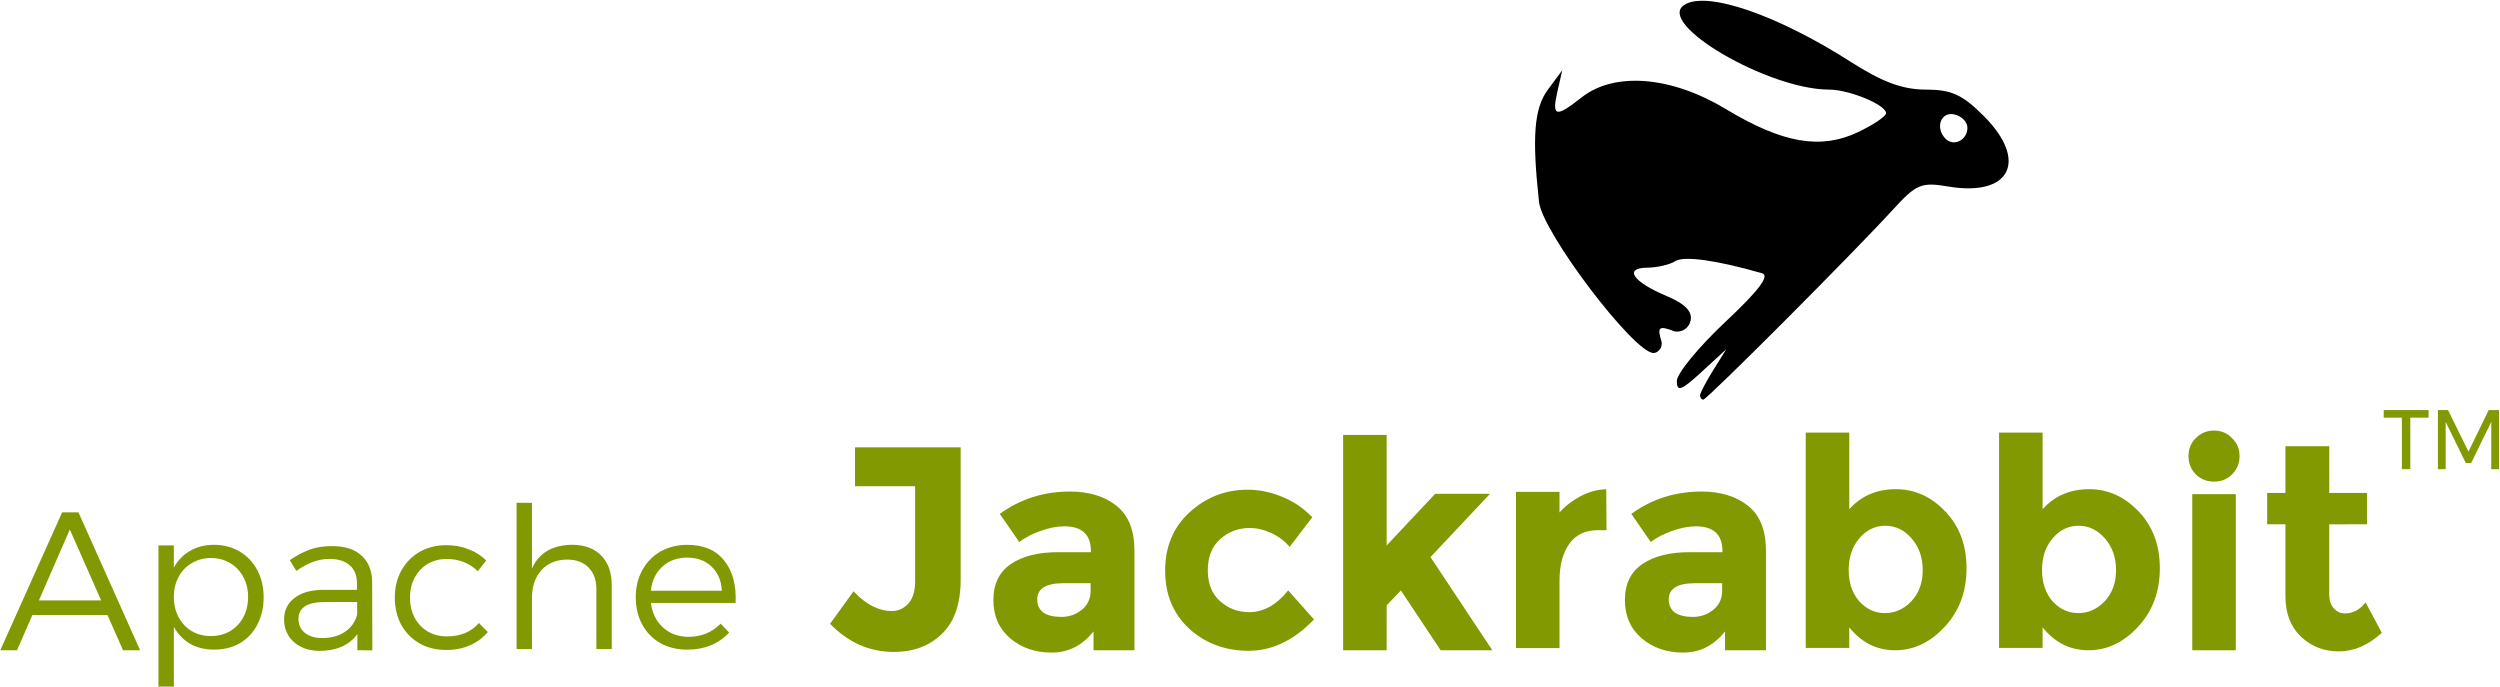
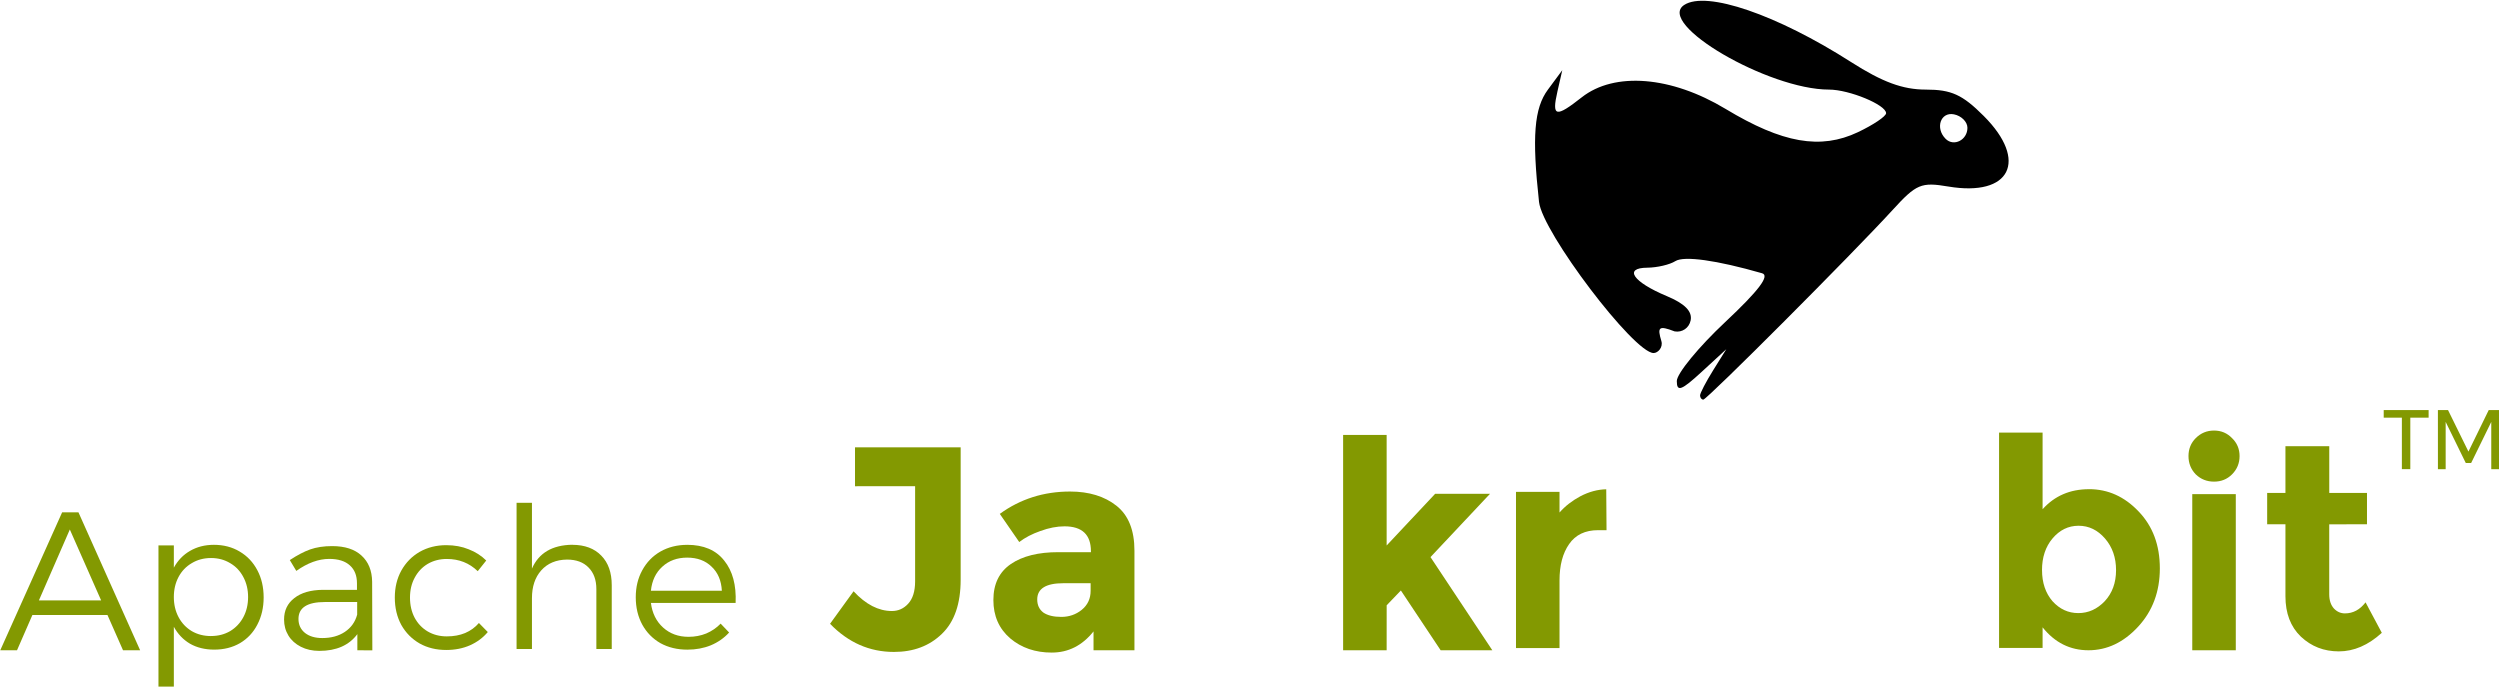
<svg xmlns="http://www.w3.org/2000/svg" xmlns:ns1="http://www.inkscape.org/namespaces/inkscape" xmlns:ns2="http://sodipodi.sourceforge.net/DTD/sodipodi-0.dtd" ns1:version="1.0.2 (e86c870879, 2021-01-15, custom)" ns2:docname="jackrabbit.svg" version="1.1" viewBox="0 0 85.35 23.44">
  <ns2:namedview id="cvfa" bordercolor="#666666" borderopacity="1.0" fit-margin-bottom="0" fit-margin-left="0" fit-margin-right="0" fit-margin-top="0" ns1:current-layer="layer1" ns1:cx="449.90606" ns1:cy="-3.5988264" ns1:document-rotation="0" ns1:document-units="mm" ns1:pageopacity="0.0" ns1:pageshadow="2" ns1:window-height="1014" ns1:window-maximized="1" ns1:window-width="1920" ns1:window-x="0" ns1:window-y="36" ns1:zoom="0.98994949" pagecolor="#ffffff" showgrid="false" />
  <title>Apache Jackrabbit logo</title>
  <g transform="translate(114 -116.7)" ns1:groupmode="layer" ns1:label="Layer 1">
    <path d="m-55.96 130.2c0-.078.202-.465.448-.86l.448-.718-.845.777c-.688.633-.845.691-.845.311 0-.256.744-1.163 1.654-2.016 1.145-1.074 1.532-1.586 1.257-1.665-1.551-.446-2.665-.601-2.961-.414-.191.121-.621.221-.957.224-.82.005-.492.486.661.968.622.26.881.524.818.833-.053.257-.289.419-.546.374-.549-.211-.595-.145-.453.331.064.215-.119.408-.265.408-.672 0-3.798-4.123-3.912-5.159-.244-2.229-.168-3.199.305-3.836l.489-.661-.166.728c-.198.867-.061.9.83.198 1.119-.88 3.054-.724 4.912.396 1.943 1.172 3.241 1.399 4.519.793.528-.251.96-.542.96-.647 0-.285-1.259-.806-1.949-.806-2.073 0-5.923-2.251-4.943-2.89.758-.494 3.166.331 5.7 1.952 1.065.681 1.762.938 2.546.938.875 0 1.25.171 1.979.9 1.532 1.532.911 2.767-1.211 2.409-.925-.156-1.089-.087-1.898.799-1.351 1.479-6.338 6.476-6.464 6.476-.061 0-.111-.064-.111-.142zm9.128-9.137c0-.204-.208-.411-.463-.46-.456-.088-.645.474-.281.837.277.277.744.041.744-.377z" style="stroke-width:.265" ns1:connector-curvature="0" ns2:nodetypes="scccscccccccsscccccccssccscccsssccs" />
    <g style="fill:#839901">
      <path d="m-109.8 138.9-.531-1.204h-2.563l-.525 1.204h-.572l2.112-4.708h.558l2.105 4.708zm-2.872-1.702h2.125l-1.069-2.421z" style="fill:#839901;stroke-width:.36px" />
      <path d="m-106.7 135.3q.498 0 .881.229.39.229.605.639.215.404.215.928 0 .518-.215.928-.208.404-.592.632-.383.222-.881.222-.471 0-.827-.202-.35-.208-.551-.578v2.065h-.525v-4.843h.525v.76q.202-.37.551-.572.356-.208.814-.208zm-.094 3.114q.363 0 .652-.168.289-.175.451-.478.161-.303.161-.686 0-.377-.161-.679-.161-.309-.451-.477-.289-.175-.652-.175-.37 0-.659.175-.289.168-.451.471-.161.303-.161.686t.161.686q.161.303.451.478.289.168.659.168z" style="fill:#839901;stroke-width:.36px" />
      <path d="m-101.8 138.9v-.551q-.424.572-1.298.572-.356 0-.632-.141-.276-.141-.424-.383-.148-.242-.148-.545 0-.464.35-.733.35-.276.975-.282h1.164v-.222q0-.397-.242-.612-.242-.222-.706-.222-.545 0-1.123.41l-.222-.37q.377-.249.693-.363.323-.114.753-.114.652 0 1.002.323.356.323.363.895l.007 2.341zm-1.197-.417q.451 0 .767-.208.323-.215.424-.592v-.43h-1.103q-.901 0-.901.578 0 .296.222.477.222.175.592.175z" style="fill:#839901;stroke-width:.36px" />
      <path d="m-97.69 136.2q-.43-.417-1.056-.417-.363 0-.652.168-.282.168-.444.471-.161.296-.161.679 0 .39.161.693.161.296.444.464.289.168.652.168.35 0 .625-.114.282-.121.471-.343l.303.309q-.242.289-.605.451-.363.161-.814.161-.511 0-.908-.222-.397-.229-.625-.632-.222-.41-.222-.935 0-.518.222-.921.229-.41.625-.639.404-.229.908-.229.424 0 .767.141.35.135.599.383z" style="fill:#839901;stroke-width:.36px" />
      <path d="m-94.46 135.3q.632 0 .989.37.356.363.356 1.009v2.179h-.525v-2.045q0-.471-.269-.74-.262-.269-.733-.269-.558.007-.881.37-.316.356-.316.948v1.735h-.525v-4.991h.525v2.246q.35-.8 1.379-.814z" style="fill:#839901;stroke-width:.36px" />
      <path d="m-90.54 135.3q.841 0 1.264.538.43.531.39 1.446h-2.892q.067.525.417.841.35.316.868.316.323 0 .605-.114.282-.121.491-.336l.289.303q-.256.282-.625.437-.363.148-.8.148-.518 0-.921-.222-.397-.229-.619-.632-.222-.41-.222-.935 0-.518.222-.921.222-.41.619-.639.404-.229.915-.229zm1.184 1.567q-.027-.518-.35-.821-.316-.309-.834-.309-.511 0-.848.309-.336.303-.39.821z" style="fill:#839901;stroke-width:.36px" />
      <path d="m-84.81 133.3v-1.328h3.607v4.518q0 1.239-.644 1.853-.634.614-1.635.614-1.249 0-2.18-.961l.803-1.11q.624.674 1.308.674.327 0 .555-.248.238-.258.238-.763v-3.25z" style="fill:#839901;stroke-width:.36px" />
      <path d="m-75.27 138.9h-1.397v-.644q-.575.723-1.427.723-.842 0-1.417-.485-.575-.495-.575-1.308 0-.822.595-1.229t1.625-.406h1.11v-.03q0-.852-.902-.852-.386 0-.822.159-.426.149-.723.377l-.664-.961q1.05-.763 2.398-.763.971 0 1.585.485t.614 1.536zm-1.496-2.031v-.258h-.931q-.892 0-.892.555 0 .287.208.446.218.149.614.149.396 0 .694-.238.307-.248.307-.654z" style="fill:#839901;stroke-width:.36px" />
-       <path d="m-71.36 137.6q.743 0 1.338-.743l.882.991q-1.031 1.07-2.229 1.07t-2.031-.753q-.822-.763-.822-1.982 0-1.229.832-1.992.842-.773 1.992-.773.575 0 1.159.238.595.238 1.04.704l-.773 1.011q-.258-.307-.634-.476-.367-.169-.733-.169-.585 0-1.011.386-.416.377-.416 1.06 0 .674.416 1.05.426.377.991.377z" style="fill:#839901;stroke-width:.36px" />
      <path d="m-66.66 138.9h-1.486v-7.352h1.486v3.775l1.655-1.764h1.873l-2.031 2.16 2.111 3.181h-1.764l-1.358-2.041-.485.505z" style="fill:#839901;stroke-width:.36px" />
      <path d="m-59.44 134.8q-.664 0-.991.476-.327.466-.327 1.239v2.309h-1.486v-5.331h1.486v.704q.287-.327.713-.555.436-.228.882-.238l.01 1.397z" style="fill:#839901;stroke-width:.36px" />
-       <path d="m-53.71 138.9h-1.397v-.644q-.575.723-1.427.723-.842 0-1.417-.485-.575-.495-.575-1.308 0-.822.595-1.229t1.625-.406h1.11v-.03q0-.852-.902-.852-.386 0-.822.159-.426.149-.723.377l-.664-.961q1.05-.763 2.398-.763.971 0 1.585.485.614.485.614 1.536zm-1.496-2.031v-.258h-.931q-.892 0-.892.555 0 .287.208.446.218.149.614.149t.694-.238q.307-.248.307-.654z" style="fill:#839901;stroke-width:.36px" />
-       <path d="m-49.28 133.4q.971 0 1.694.763.723.753.723 1.942t-.743 1.992q-.743.803-1.694.803-.941 0-1.566-.783v.704h-1.486v-7.352h1.486v2.616q.614-.684 1.585-.684zm-1.605 2.765q0 .644.357 1.06.367.406.882.406.515 0 .902-.406.386-.416.386-1.06 0-.644-.377-1.08t-.902-.436-.892.436q-.357.426-.357 1.08z" style="fill:#839901;stroke-width:.36px" />
      <path d="m-42.68 133.4q.971 0 1.694.763.723.753.723 1.942t-.743 1.992q-.743.803-1.694.803-.941 0-1.566-.783v.704h-1.486v-7.352h1.486v2.616q.614-.684 1.585-.684zm-1.605 2.765q0 .644.357 1.06.367.406.882.406t.902-.406q.386-.416.386-1.06 0-.644-.377-1.08t-.902-.436-.892.436q-.357.426-.357 1.08z" style="fill:#839901;stroke-width:.36px" />
      <path d="m-37.67 138.9h-1.486v-5.331h1.486zm-1.367-6.005q-.248-.258-.248-.624t.248-.614q.258-.258.624-.258t.614.258q.258.248.258.614t-.258.624q-.248.248-.614.248t-.624-.248z" style="fill:#839901;stroke-width:.36px" />
      <path d="m-34.48 134.6v2.388q0 .307.159.485.159.168.377.168.416 0 .704-.377l.555 1.04q-.694.634-1.467.634-.763 0-1.298-.505-.525-.505-.525-1.377v-2.457h-.624v-1.07h.624v-1.595h1.496v1.595h1.288v1.07z" style="fill:#839901;stroke-width:.36px" />
      <path d="m-32.62 130.7h1.533v.259h-.625v1.758h-.288v-1.758h-.62zm1.85 0h.346l.697 1.417.692-1.417h.351v2.018h-.264v-1.614l-.687 1.403h-.183l-.687-1.403v1.614h-.264z" style="stroke-width:.36px" />
    </g>
  </g>
</svg>